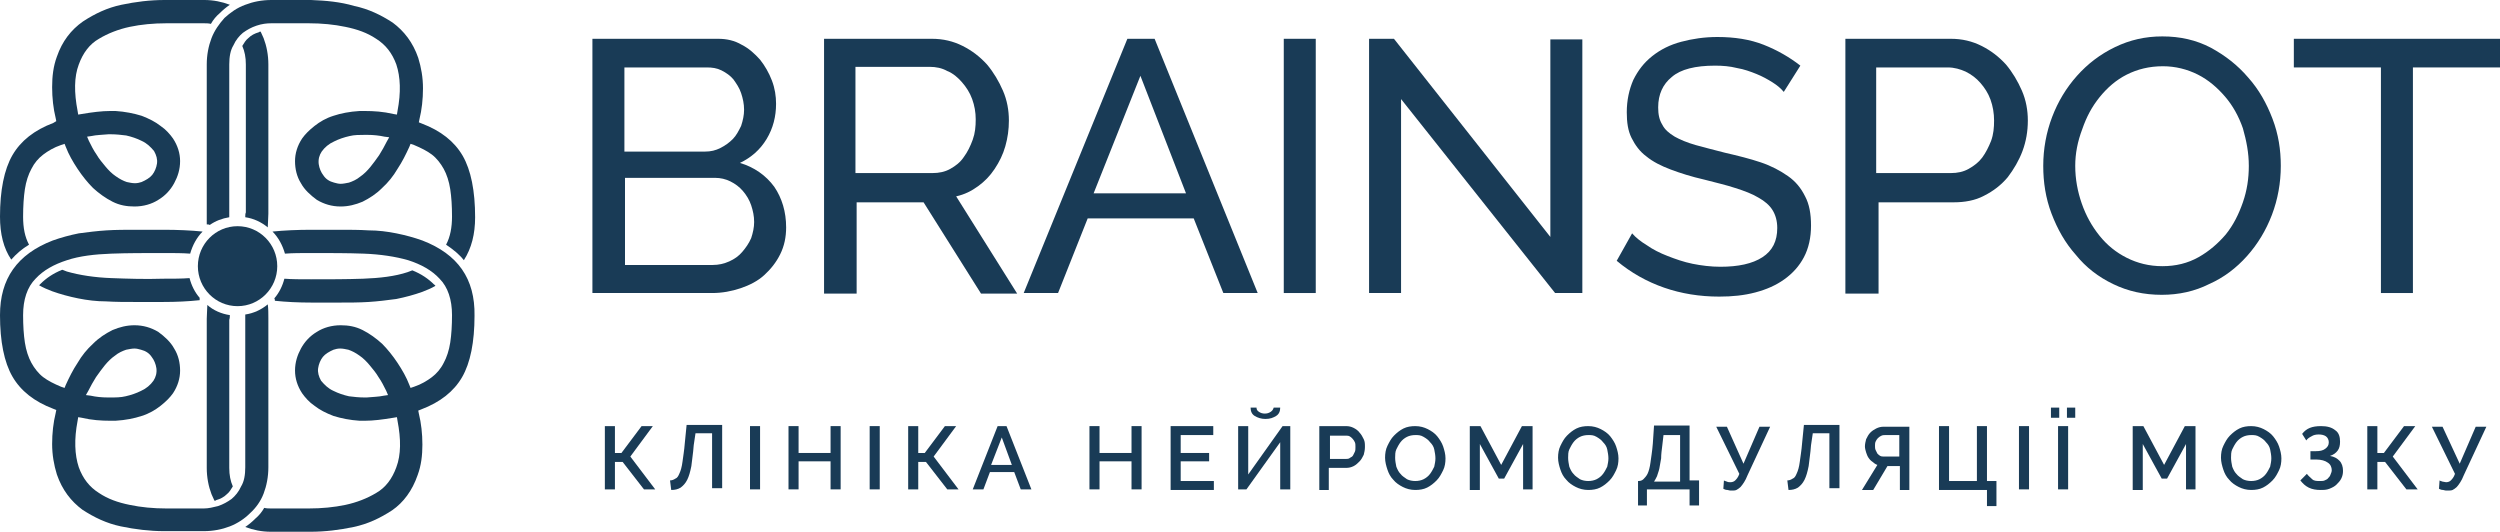
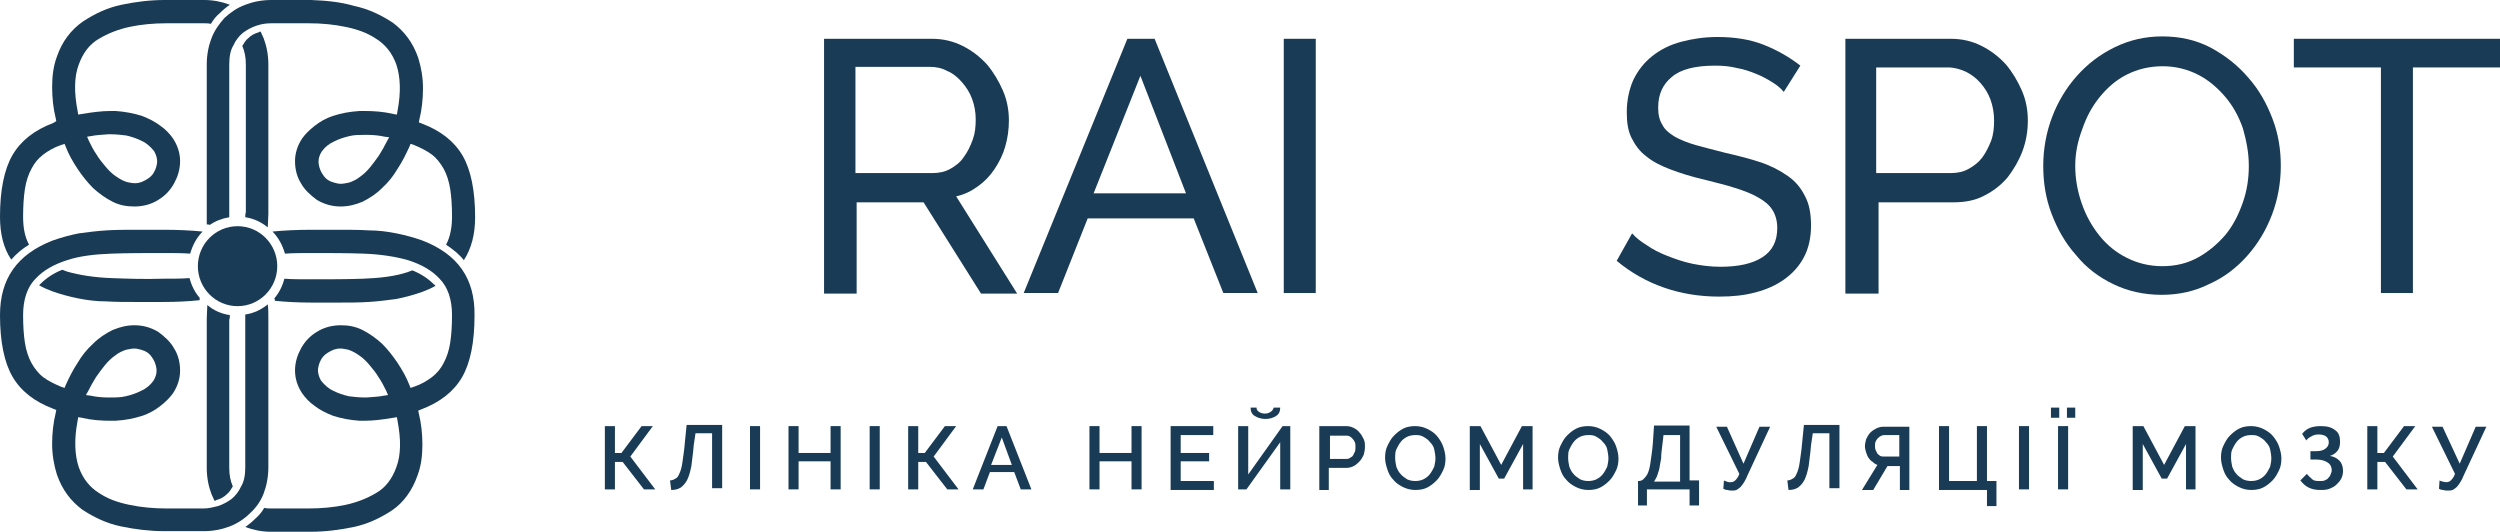
<svg xmlns="http://www.w3.org/2000/svg" width="315" height="67" viewBox="0 0 315 67" fill="none">
  <g clip-path="url(#clip0_224_56)">
-     <path d="M99.053 28.65C99.053 29.853 98.829 30.981 98.307 32.034C97.784 33.087 97.112 33.914 96.291 34.666C95.47 35.418 94.425 35.944 93.306 36.32C92.186 36.696 90.992 36.922 89.723 36.922H74.644V4.888H90.469C91.589 4.888 92.559 5.114 93.455 5.64C94.351 6.091 95.097 6.768 95.769 7.52C96.366 8.272 96.889 9.174 97.262 10.152C97.635 11.129 97.784 12.107 97.784 13.084C97.784 14.664 97.411 16.167 96.59 17.521C95.769 18.875 94.649 19.852 93.231 20.529C95.022 21.055 96.515 22.108 97.56 23.537C98.531 24.965 99.053 26.695 99.053 28.65ZM78.675 8.422V19.1H88.827C89.573 19.1 90.171 18.95 90.768 18.649C91.365 18.348 91.887 17.972 92.335 17.521C92.783 17.07 93.082 16.468 93.38 15.867C93.604 15.19 93.754 14.513 93.754 13.836C93.754 13.084 93.604 12.408 93.38 11.731C93.156 11.054 92.783 10.528 92.41 10.001C92.037 9.55 91.514 9.174 90.917 8.873C90.32 8.573 89.723 8.497 89.051 8.497H78.675V8.422ZM95.022 27.973C95.022 27.221 94.873 26.544 94.649 25.868C94.425 25.191 94.052 24.589 93.604 24.063C93.156 23.537 92.634 23.161 92.037 22.86C91.44 22.559 90.768 22.409 90.096 22.409H78.75V33.387H89.797C90.544 33.387 91.216 33.237 91.887 32.936C92.559 32.635 93.082 32.259 93.53 31.733C93.978 31.207 94.351 30.68 94.649 30.003C94.873 29.327 95.022 28.65 95.022 27.973Z" fill="#193B56" />
    <path d="M103.831 36.922V4.888H117.416C118.834 4.888 120.103 5.189 121.297 5.79C122.492 6.392 123.462 7.144 124.358 8.121C125.179 9.099 125.851 10.227 126.373 11.43C126.896 12.633 127.12 13.912 127.12 15.19C127.12 16.318 126.97 17.37 126.672 18.423C126.373 19.476 125.925 20.378 125.328 21.281C124.731 22.183 124.059 22.86 123.238 23.462C122.417 24.063 121.521 24.514 120.476 24.74L128.165 36.997H123.611L116.371 25.492H107.936V36.997H103.831V36.922ZM107.861 21.807H117.491C118.312 21.807 119.058 21.657 119.73 21.281C120.402 20.905 120.999 20.454 121.447 19.777C121.895 19.175 122.268 18.423 122.566 17.596C122.865 16.769 122.94 15.942 122.94 15.04C122.94 14.137 122.79 13.31 122.492 12.483C122.193 11.656 121.745 10.979 121.223 10.377C120.7 9.776 120.103 9.249 119.357 8.949C118.685 8.573 117.938 8.422 117.117 8.422H107.787V21.807H107.861Z" fill="#193B56" />
    <path d="M142.049 4.888H145.482L158.47 36.922H154.141L150.409 27.522H137.047L133.315 36.922H128.986L142.049 4.888ZM149.438 24.364L143.691 9.55L137.794 24.364H149.438Z" fill="#193B56" />
    <path d="M161.755 36.922V4.888H165.785V36.922H161.755Z" fill="#193B56" />
-     <path d="M176.534 12.483V36.922H172.503V4.888H175.638L195.345 29.853V4.963H199.375V36.922H195.942L176.534 12.483Z" fill="#193B56" />
    <path d="M224.755 11.58C224.382 11.129 223.934 10.753 223.337 10.377C222.739 10.001 222.068 9.625 221.321 9.324C220.575 9.023 219.754 8.722 218.858 8.572C217.962 8.346 217.066 8.271 216.096 8.271C213.633 8.271 211.767 8.722 210.647 9.7C209.527 10.602 208.93 11.881 208.93 13.535C208.93 14.437 209.079 15.114 209.453 15.716C209.751 16.317 210.274 16.768 211.02 17.22C211.692 17.596 212.588 17.972 213.633 18.272C214.678 18.573 215.947 18.874 217.365 19.25C219.007 19.626 220.5 20.002 221.844 20.453C223.187 20.904 224.307 21.506 225.277 22.183C226.248 22.859 226.92 23.687 227.442 24.739C227.965 25.717 228.189 26.92 228.189 28.424C228.189 29.928 227.89 31.281 227.293 32.409C226.696 33.537 225.875 34.44 224.83 35.192C223.784 35.944 222.59 36.47 221.172 36.846C219.754 37.222 218.261 37.372 216.619 37.372C214.155 37.372 211.841 36.996 209.677 36.244C207.512 35.492 205.497 34.364 203.705 32.861L205.646 29.401C206.094 29.928 206.766 30.454 207.512 30.905C208.258 31.432 209.154 31.883 210.125 32.259C211.095 32.635 212.14 33.011 213.26 33.236C214.379 33.462 215.574 33.612 216.768 33.612C219.007 33.612 220.799 33.236 222.068 32.409C223.337 31.582 223.934 30.379 223.934 28.725C223.934 27.822 223.71 27.07 223.337 26.469C222.963 25.867 222.366 25.341 221.545 24.89C220.799 24.439 219.828 24.062 218.634 23.687C217.514 23.311 216.171 23.01 214.752 22.634C213.11 22.258 211.692 21.807 210.498 21.355C209.303 20.904 208.258 20.378 207.437 19.701C206.616 19.1 206.019 18.272 205.571 17.37C205.123 16.468 204.974 15.415 204.974 14.137C204.974 12.633 205.273 11.279 205.795 10.076C206.392 8.873 207.139 7.895 208.184 7.068C209.229 6.241 210.423 5.639 211.841 5.263C213.26 4.887 214.752 4.662 216.395 4.662C218.559 4.662 220.5 4.963 222.217 5.639C223.934 6.316 225.501 7.219 226.845 8.271L224.755 11.58Z" fill="#193B56" />
    <path d="M232.518 36.922V4.888H245.805C247.223 4.888 248.492 5.189 249.686 5.79C250.88 6.392 251.851 7.144 252.746 8.121C253.568 9.099 254.239 10.227 254.762 11.43C255.284 12.633 255.508 13.912 255.508 15.19C255.508 16.543 255.284 17.822 254.837 19.025C254.389 20.228 253.717 21.356 252.97 22.334C252.149 23.311 251.179 24.063 249.985 24.665C248.865 25.266 247.521 25.492 246.178 25.492H236.698V36.997H232.518V36.922ZM236.549 21.807H245.805C246.626 21.807 247.372 21.657 248.044 21.281C248.716 20.905 249.313 20.454 249.761 19.852C250.209 19.25 250.582 18.498 250.88 17.747C251.179 16.919 251.254 16.092 251.254 15.19C251.254 14.287 251.104 13.385 250.806 12.558C250.507 11.731 250.059 11.054 249.537 10.453C249.014 9.851 248.417 9.4 247.671 9.024C246.999 8.723 246.252 8.497 245.431 8.497H236.399V21.807H236.549Z" fill="#193B56" />
    <path d="M272.378 37.147C270.139 37.147 268.123 36.696 266.257 35.793C264.391 34.891 262.823 33.688 261.554 32.109C260.211 30.605 259.24 28.875 258.494 26.92C257.748 24.965 257.449 22.935 257.449 20.904C257.449 18.799 257.822 16.694 258.569 14.738C259.315 12.783 260.36 11.054 261.704 9.55C263.047 8.046 264.615 6.843 266.481 5.94C268.347 5.038 270.288 4.587 272.453 4.587C274.692 4.587 276.707 5.038 278.573 6.016C280.365 6.993 281.932 8.196 283.276 9.775C284.62 11.279 285.59 13.009 286.336 14.964C287.083 16.919 287.381 18.874 287.381 20.904C287.381 23.01 287.008 25.116 286.262 27.071C285.515 29.026 284.47 30.755 283.127 32.259C281.783 33.763 280.216 34.966 278.349 35.793C276.558 36.696 274.543 37.147 272.378 37.147ZM261.48 20.904C261.48 22.559 261.778 24.138 262.301 25.642C262.823 27.146 263.57 28.499 264.54 29.703C265.511 30.906 266.63 31.808 267.974 32.485C269.317 33.161 270.81 33.538 272.453 33.538C274.169 33.538 275.662 33.161 277.006 32.41C278.349 31.658 279.469 30.68 280.439 29.552C281.41 28.349 282.082 26.995 282.604 25.491C283.127 23.988 283.351 22.484 283.351 20.904C283.351 19.25 283.052 17.746 282.604 16.167C282.082 14.663 281.335 13.31 280.365 12.182C279.394 11.054 278.275 10.076 276.931 9.399C275.588 8.723 274.095 8.347 272.527 8.347C270.81 8.347 269.317 8.723 267.974 9.399C266.63 10.076 265.511 11.054 264.54 12.257C263.57 13.46 262.898 14.738 262.376 16.242C261.778 17.822 261.48 19.325 261.48 20.904Z" fill="#193B56" />
    <path d="M315 8.497H304.027V36.922H299.996V8.497H289.024V4.888H315V8.497Z" fill="#193B56" />
    <path d="M77.481 57.074H78.302L80.84 53.69H82.259L79.422 57.525L82.557 61.661H81.139L78.452 58.202H77.481V61.661H76.212V53.69H77.481V57.074Z" fill="#193B56" />
    <path d="M87.409 56.097C87.334 57.15 87.185 57.977 87.111 58.729C86.961 59.48 86.812 60.007 86.588 60.458C86.364 60.909 86.066 61.21 85.767 61.436C85.394 61.661 85.02 61.736 84.573 61.736L84.423 60.533C84.647 60.533 84.871 60.458 85.095 60.308C85.319 60.233 85.468 60.007 85.618 59.631C85.767 59.33 85.916 58.804 85.991 58.202C86.066 57.601 86.215 56.773 86.289 55.796L86.513 53.54H90.992V61.511H89.723V54.593H87.633L87.409 56.097Z" fill="#193B56" />
    <path d="M94.5 61.736V53.69H95.769V61.661H94.5V61.736Z" fill="#193B56" />
    <path d="M105.921 53.69V61.661H104.652V58.127H100.621V61.661H99.352V53.69H100.621V57.074H104.652V53.69H105.921Z" fill="#193B56" />
    <path d="M109.578 61.736V53.69H110.847V61.661H109.578V61.736Z" fill="#193B56" />
    <path d="M115.699 57.074H116.52L119.058 53.69H120.476L117.64 57.525L120.775 61.661H119.357L116.67 58.202H115.699V61.661H114.43V53.69H115.699V57.074Z" fill="#193B56" />
    <path d="M125.701 53.69H126.821L129.956 61.661H128.613L127.792 59.48H124.731L123.91 61.661H122.566L125.701 53.69ZM127.493 58.578L126.224 55.119L124.88 58.578H127.493Z" fill="#193B56" />
    <path d="M143.84 53.69V61.661H142.571V58.127H138.54V61.661H137.271V53.69H138.54V57.074H142.571V53.69H143.84Z" fill="#193B56" />
    <path d="M152.947 60.608V61.736H147.498V53.69H152.872V54.818H148.767V57.074H152.35V58.127H148.767V60.608H152.947Z" fill="#193B56" />
    <path d="M157.276 59.781L161.605 53.69H162.576V61.661H161.307V55.721L157.052 61.661H156.007V53.69H157.276V59.781ZM161.307 51.359C161.307 51.81 161.158 52.186 160.784 52.412C160.411 52.638 160.038 52.788 159.441 52.788C158.918 52.788 158.47 52.638 158.097 52.412C157.724 52.186 157.575 51.81 157.575 51.359H158.321C158.321 51.585 158.396 51.735 158.62 51.886C158.844 52.036 159.068 52.111 159.366 52.111C159.665 52.111 159.889 52.036 160.113 51.886C160.336 51.735 160.411 51.585 160.486 51.359H161.307Z" fill="#193B56" />
    <path d="M166.233 61.736V53.69H169.592C169.966 53.69 170.264 53.765 170.563 53.916C170.861 54.066 171.16 54.292 171.309 54.517C171.533 54.743 171.682 55.044 171.832 55.344C171.981 55.645 171.981 55.946 171.981 56.322C171.981 56.698 171.906 56.999 171.832 57.3C171.682 57.6 171.533 57.901 171.309 58.127C171.085 58.352 170.861 58.578 170.563 58.728C170.264 58.879 169.966 58.954 169.592 58.954H167.428V61.736H166.233ZM167.502 57.826H169.592C169.742 57.826 169.966 57.826 170.115 57.676C170.264 57.6 170.413 57.525 170.488 57.375C170.563 57.224 170.637 57.074 170.712 56.924C170.787 56.773 170.787 56.548 170.787 56.322C170.787 56.096 170.787 55.871 170.712 55.721C170.637 55.57 170.563 55.42 170.413 55.269C170.264 55.119 170.19 55.044 170.04 54.968C169.891 54.893 169.742 54.893 169.592 54.893H167.577V57.826H167.502Z" fill="#193B56" />
    <path d="M178.326 61.736C177.729 61.736 177.206 61.586 176.758 61.36C176.311 61.135 175.863 60.834 175.564 60.458C175.191 60.082 174.967 59.631 174.818 59.179C174.668 58.728 174.519 58.202 174.519 57.676C174.519 57.149 174.594 56.623 174.818 56.172C175.042 55.721 175.265 55.269 175.639 54.893C176.012 54.517 176.385 54.217 176.833 53.991C177.281 53.765 177.803 53.69 178.326 53.69C178.923 53.69 179.446 53.841 179.893 54.066C180.341 54.292 180.789 54.593 181.088 54.968C181.386 55.344 181.685 55.796 181.834 56.247C181.984 56.698 182.133 57.224 182.133 57.751C182.133 58.277 182.058 58.804 181.834 59.255C181.61 59.706 181.386 60.157 181.013 60.533C180.64 60.909 180.267 61.21 179.819 61.435C179.371 61.661 178.848 61.736 178.326 61.736ZM175.788 57.676C175.788 58.052 175.863 58.428 175.937 58.803C176.087 59.179 176.236 59.48 176.46 59.706C176.684 60.007 176.982 60.157 177.281 60.383C177.579 60.533 177.953 60.608 178.326 60.608C178.699 60.608 179.072 60.533 179.371 60.383C179.67 60.232 179.968 60.007 180.192 59.706C180.416 59.405 180.565 59.104 180.715 58.803C180.789 58.428 180.864 58.127 180.864 57.751C180.864 57.375 180.789 56.999 180.715 56.623C180.64 56.247 180.416 55.946 180.192 55.721C179.968 55.42 179.744 55.269 179.371 55.044C178.998 54.818 178.699 54.818 178.326 54.818C177.953 54.818 177.579 54.893 177.281 55.044C176.982 55.194 176.684 55.42 176.46 55.721C176.236 56.021 176.087 56.322 175.937 56.623C175.788 56.924 175.788 57.375 175.788 57.676Z" fill="#193B56" />
    <path d="M191.911 61.736V55.946L189.522 60.307H188.851L186.462 55.946V61.736H185.193V53.69H186.537L189.149 58.578L191.762 53.69H193.105V61.661H191.911V61.736Z" fill="#193B56" />
    <path d="M200.122 61.736C199.525 61.736 199.002 61.586 198.555 61.36C198.107 61.135 197.659 60.834 197.36 60.458C196.987 60.082 196.763 59.631 196.614 59.179C196.464 58.728 196.315 58.202 196.315 57.676C196.315 57.149 196.39 56.623 196.614 56.172C196.838 55.721 197.062 55.269 197.435 54.893C197.808 54.517 198.181 54.217 198.629 53.991C199.077 53.765 199.6 53.69 200.122 53.69C200.719 53.69 201.242 53.841 201.69 54.066C202.137 54.292 202.585 54.593 202.884 54.968C203.182 55.344 203.481 55.796 203.63 56.247C203.78 56.698 203.929 57.224 203.929 57.751C203.929 58.277 203.854 58.804 203.63 59.255C203.406 59.706 203.182 60.157 202.809 60.533C202.436 60.909 202.063 61.21 201.615 61.435C201.167 61.661 200.645 61.736 200.122 61.736ZM197.584 57.676C197.584 58.052 197.659 58.428 197.733 58.803C197.883 59.179 198.032 59.48 198.256 59.706C198.48 60.007 198.778 60.157 199.077 60.383C199.376 60.533 199.749 60.608 200.122 60.608C200.495 60.608 200.868 60.533 201.167 60.383C201.466 60.232 201.764 60.007 201.988 59.706C202.212 59.405 202.361 59.104 202.511 58.803C202.585 58.428 202.66 58.127 202.66 57.751C202.66 57.375 202.585 56.999 202.511 56.623C202.436 56.247 202.212 55.946 201.988 55.721C201.764 55.42 201.54 55.269 201.167 55.044C200.794 54.818 200.495 54.818 200.122 54.818C199.749 54.818 199.376 54.893 199.077 55.044C198.778 55.194 198.48 55.42 198.256 55.721C198.032 56.021 197.883 56.322 197.733 56.623C197.584 56.924 197.584 57.375 197.584 57.676Z" fill="#193B56" />
    <path d="M206.318 60.608H206.467C206.691 60.608 206.915 60.533 207.064 60.383C207.213 60.232 207.437 60.007 207.587 59.706C207.736 59.405 207.885 58.879 207.96 58.277C208.034 57.676 208.184 56.848 208.258 55.871L208.408 53.615H212.886V60.533H214.081V63.691H212.886V61.661H207.512V63.691H206.392V60.608H206.318ZM211.692 60.608V54.818H209.602L209.453 56.096C209.378 56.698 209.303 57.224 209.303 57.751C209.229 58.202 209.154 58.653 209.079 59.029C209.005 59.405 208.856 59.706 208.781 60.007C208.632 60.307 208.557 60.458 208.408 60.683H211.692V60.608Z" fill="#193B56" />
    <path d="M218.186 61.811C218.037 61.811 217.888 61.811 217.664 61.736C217.44 61.736 217.29 61.661 217.141 61.586L217.216 60.533C217.29 60.608 217.44 60.608 217.589 60.683C217.738 60.759 217.888 60.759 218.037 60.759C218.261 60.759 218.485 60.683 218.634 60.533C218.783 60.383 219.007 60.157 219.156 59.706L216.245 53.765H217.589L219.679 58.428L221.694 53.765H223.038L220.201 59.856C220.052 60.232 219.903 60.533 219.754 60.759C219.604 60.984 219.455 61.21 219.306 61.36C219.156 61.511 218.933 61.661 218.783 61.736C218.634 61.811 218.41 61.811 218.186 61.811Z" fill="#193B56" />
    <path d="M228.188 56.097C228.114 57.15 227.964 57.977 227.89 58.729C227.741 59.48 227.591 60.007 227.367 60.458C227.143 60.909 226.845 61.21 226.546 61.436C226.173 61.661 225.8 61.736 225.352 61.736L225.203 60.533C225.427 60.533 225.651 60.458 225.874 60.308C226.098 60.233 226.248 60.007 226.397 59.631C226.546 59.33 226.696 58.804 226.77 58.202C226.845 57.601 226.994 56.773 227.069 55.796L227.293 53.54H231.771V61.511H230.502V54.593H228.412L228.188 56.097Z" fill="#193B56" />
    <path d="M239.385 61.736V58.728H237.818L236.026 61.736H234.608L236.549 58.578C236.325 58.503 236.101 58.352 235.952 58.202C235.728 58.052 235.578 57.901 235.429 57.676C235.28 57.45 235.205 57.224 235.13 56.999C235.056 56.773 234.981 56.472 234.981 56.247C234.981 55.946 235.056 55.645 235.13 55.344C235.28 55.044 235.429 54.743 235.653 54.517C235.877 54.292 236.101 54.141 236.399 53.991C236.698 53.841 236.997 53.765 237.37 53.765H240.579V61.736H239.385ZM239.385 54.818H237.594C237.444 54.818 237.22 54.818 237.071 54.893C236.922 54.968 236.773 55.044 236.623 55.194C236.474 55.344 236.399 55.495 236.325 55.645C236.25 55.796 236.25 56.021 236.25 56.172C236.25 56.322 236.25 56.548 236.325 56.698C236.399 56.848 236.474 56.999 236.549 57.149C236.698 57.3 236.773 57.375 236.922 57.45C237.071 57.525 237.22 57.525 237.444 57.525H239.311V54.818H239.385Z" fill="#193B56" />
    <path d="M250.358 61.736H244.312V53.69H245.581V60.608H249.089V53.69H250.358V60.608H251.552V63.767H250.358V61.736Z" fill="#193B56" />
    <path d="M254.389 61.736V53.69H255.658V61.661H254.389V61.736Z" fill="#193B56" />
    <path d="M258.419 52.638V51.359H259.464V52.638H258.419ZM259.315 61.736V53.69H260.584V61.661H259.315V61.736ZM260.435 52.638V51.359H261.48V52.638H260.435Z" fill="#193B56" />
    <path d="M275.438 61.736V55.946L273.05 60.307H272.378L269.989 55.946V61.736H268.72V53.69H270.064L272.677 58.578L275.289 53.69H276.633V61.661H275.438V61.736Z" fill="#193B56" />
    <path d="M283.649 61.736C283.052 61.736 282.53 61.586 282.082 61.36C281.634 61.135 281.186 60.834 280.888 60.458C280.514 60.082 280.29 59.631 280.141 59.179C279.992 58.728 279.843 58.202 279.843 57.676C279.843 57.149 279.917 56.623 280.141 56.172C280.365 55.721 280.589 55.269 280.962 54.893C281.335 54.517 281.709 54.217 282.157 53.991C282.604 53.765 283.127 53.69 283.649 53.69C284.247 53.69 284.769 53.841 285.217 54.066C285.665 54.292 286.113 54.593 286.411 54.968C286.71 55.344 287.008 55.796 287.158 56.247C287.307 56.698 287.456 57.224 287.456 57.751C287.456 58.277 287.382 58.804 287.158 59.255C286.934 59.706 286.71 60.157 286.337 60.533C285.963 60.909 285.59 61.21 285.142 61.435C284.694 61.661 284.172 61.736 283.649 61.736ZM281.111 57.676C281.111 58.052 281.186 58.428 281.261 58.803C281.41 59.179 281.559 59.48 281.783 59.706C282.007 60.007 282.306 60.157 282.604 60.383C282.903 60.533 283.276 60.608 283.649 60.608C284.023 60.608 284.396 60.533 284.694 60.383C284.993 60.232 285.292 60.007 285.515 59.706C285.739 59.405 285.889 59.104 286.038 58.803C286.113 58.428 286.187 58.127 286.187 57.751C286.187 57.375 286.113 56.999 286.038 56.623C285.963 56.247 285.739 55.946 285.515 55.721C285.292 55.42 285.068 55.269 284.694 55.044C284.321 54.818 284.023 54.818 283.649 54.818C283.276 54.818 282.903 54.893 282.604 55.044C282.306 55.194 282.007 55.42 281.783 55.721C281.559 56.021 281.41 56.322 281.261 56.623C281.111 56.924 281.111 57.375 281.111 57.676Z" fill="#193B56" />
    <path d="M290.069 54.668C290.367 54.292 290.666 54.066 291.039 53.916C291.413 53.765 291.86 53.69 292.458 53.69C293.204 53.69 293.801 53.841 294.249 54.217C294.697 54.517 294.846 55.044 294.846 55.645C294.846 56.096 294.772 56.472 294.548 56.773C294.324 57.074 294.025 57.3 293.577 57.45C294.1 57.525 294.473 57.751 294.772 58.052C295.07 58.352 295.219 58.804 295.219 59.33C295.219 59.706 295.145 60.007 294.995 60.307C294.846 60.608 294.622 60.834 294.398 61.059C294.174 61.285 293.876 61.435 293.503 61.586C293.129 61.736 292.756 61.736 292.383 61.736C291.86 61.736 291.338 61.661 290.89 61.435C290.442 61.21 290.144 60.909 289.845 60.533L290.666 59.706C290.89 60.007 291.114 60.157 291.338 60.383C291.562 60.608 291.935 60.608 292.308 60.608C292.532 60.608 292.756 60.608 292.905 60.533C293.055 60.458 293.279 60.383 293.353 60.232C293.503 60.082 293.577 60.007 293.652 59.781C293.726 59.631 293.801 59.405 293.801 59.255C293.801 58.879 293.652 58.503 293.279 58.277C292.98 58.052 292.458 57.901 291.86 57.901H291.114V56.848H291.786C292.308 56.848 292.681 56.773 292.98 56.548C293.279 56.322 293.428 56.096 293.428 55.721C293.428 55.42 293.279 55.119 293.055 54.968C292.831 54.818 292.532 54.743 292.159 54.743C291.786 54.743 291.487 54.818 291.263 54.968C290.965 55.119 290.741 55.269 290.591 55.495L290.069 54.668Z" fill="#193B56" />
    <path d="M299.549 57.074H300.37L302.908 53.69H304.326L301.489 57.525L304.625 61.661H303.206L300.519 58.202H299.549V61.661H298.28V53.69H299.549V57.074Z" fill="#193B56" />
    <path d="M308.357 61.811C308.207 61.811 308.058 61.811 307.834 61.736C307.61 61.736 307.461 61.661 307.312 61.586L307.386 60.533C307.461 60.608 307.61 60.608 307.76 60.683C307.909 60.683 308.058 60.759 308.207 60.759C308.431 60.759 308.655 60.683 308.805 60.533C308.954 60.383 309.178 60.157 309.327 59.706L306.416 53.765H307.76L309.924 58.428L311.94 53.765H313.283L310.447 59.856C310.298 60.232 310.148 60.533 309.999 60.759C309.85 60.984 309.7 61.21 309.551 61.36C309.402 61.511 309.178 61.661 309.029 61.736C308.879 61.811 308.581 61.811 308.357 61.811Z" fill="#193B56" />
    <path d="M29.933 38.576C32.695 38.576 34.934 36.32 34.934 33.538C34.934 30.755 32.695 28.5 29.933 28.5C27.171 28.5 24.932 30.755 24.932 33.538C24.932 36.32 27.171 38.576 29.933 38.576Z" fill="#193B56" />
    <path d="M14.033 35.041C11.943 34.966 10.002 34.666 8.435 34.214C8.211 34.139 8.061 34.064 7.837 33.989C6.718 34.44 5.822 35.041 5.076 35.794C5.001 35.869 5.001 35.869 4.926 35.944C5.449 36.245 5.971 36.47 6.568 36.696C7.613 37.072 8.733 37.373 9.853 37.598C10.973 37.824 12.167 37.974 13.361 37.974C14.556 38.049 15.75 38.049 17.019 38.049H20.527C22.244 38.049 23.737 37.974 25.155 37.824C25.155 37.749 25.155 37.598 25.155 37.523C24.558 36.846 24.11 35.944 23.886 35.041C22.916 35.117 21.796 35.117 20.527 35.117C18.288 35.192 16.048 35.117 14.033 35.041Z" fill="#193B56" />
    <path d="M28.962 39.704C27.917 39.553 26.872 39.102 26.125 38.425C26.125 38.952 26.051 39.553 26.051 40.155V58.954C26.051 60.157 26.275 61.285 26.648 62.263C26.797 62.563 26.872 62.789 27.021 63.09C27.096 63.09 27.171 63.09 27.245 63.014C27.768 62.864 28.215 62.639 28.589 62.263C28.887 62.037 29.111 61.661 29.335 61.285C29.037 60.608 28.887 59.856 28.887 58.954V40.305C28.962 40.08 28.962 39.854 28.962 39.704Z" fill="#193B56" />
    <path d="M34.635 37.899C36.053 38.049 37.621 38.125 39.263 38.125H42.772C43.966 38.125 45.235 38.125 46.429 38.049C47.623 37.974 48.818 37.824 49.937 37.673C51.057 37.448 52.177 37.147 53.222 36.771C53.819 36.545 54.341 36.32 54.864 36.019C54.789 35.944 54.789 35.869 54.715 35.869C53.968 35.117 53.072 34.515 51.953 34.064C51.729 34.139 51.58 34.214 51.356 34.29C49.788 34.816 47.847 35.041 45.757 35.117C43.667 35.192 41.502 35.192 39.188 35.192C37.92 35.192 36.8 35.192 35.83 35.117C35.606 36.019 35.158 36.921 34.56 37.598C34.635 37.673 34.635 37.824 34.635 37.899Z" fill="#193B56" />
    <path d="M26.648 4.813C26.275 5.79 26.051 6.918 26.051 8.121V26.92C26.051 27.372 26.051 27.823 26.051 28.274C26.2 28.274 26.349 28.274 26.424 28.349C27.171 27.823 27.992 27.522 28.887 27.372C28.887 27.146 28.887 26.995 28.887 26.77V8.121C28.887 7.144 29.037 6.316 29.41 5.715C29.708 5.038 30.156 4.512 30.604 4.136C31.127 3.76 31.649 3.459 32.321 3.233C32.993 3.008 33.59 2.933 34.187 2.933C35.68 2.933 37.248 2.933 38.89 2.933C40.532 2.933 42.099 3.083 43.518 3.384C45.011 3.685 46.279 4.136 47.399 4.888C48.593 5.64 49.415 6.692 49.937 8.121C50.46 9.7 50.534 11.655 50.086 13.986L50.012 14.438L49.564 14.363C48.295 14.062 47.101 13.986 45.981 13.986C45.757 13.986 45.533 13.986 45.309 13.986C44.04 14.062 42.92 14.287 42.025 14.588C41.054 14.889 40.308 15.34 39.636 15.866C38.964 16.393 38.442 16.919 38.069 17.446C37.471 18.348 37.173 19.326 37.173 20.303C37.173 21.281 37.397 22.258 37.919 23.085C38.367 23.913 39.114 24.589 39.935 25.191C40.83 25.717 41.801 26.018 42.92 26.018C43.891 26.018 44.787 25.792 45.682 25.416C46.578 24.965 47.399 24.439 48.146 23.687C48.892 23.01 49.564 22.183 50.086 21.281C50.684 20.378 51.131 19.476 51.579 18.498L51.729 18.122L52.176 18.273C53.072 18.649 53.819 19.025 54.416 19.476C55.013 19.927 55.535 20.604 55.909 21.281C56.282 21.957 56.581 22.86 56.73 23.837C56.879 24.815 56.954 25.943 56.954 27.296C56.954 28.65 56.73 29.853 56.207 30.831C57.103 31.432 57.849 32.034 58.447 32.786C59.417 31.282 59.865 29.477 59.865 27.372C59.865 24.063 59.342 21.431 58.297 19.626C57.252 17.822 55.535 16.468 53.147 15.566L52.774 15.415L52.848 15.039C53.147 13.836 53.296 12.483 53.296 11.129C53.296 9.776 53.072 8.497 52.699 7.294C52.027 5.339 50.907 3.91 49.489 2.857C47.996 1.88 46.429 1.128 44.637 0.752C42.846 0.226 41.054 0.075 39.188 0C37.322 0 35.605 0 34.187 0C32.993 0 31.873 0.226 30.903 0.602C29.858 0.978 29.037 1.579 28.29 2.256C27.618 3.008 27.021 3.835 26.648 4.813ZM48.743 17.822C48.444 18.423 48.146 18.95 47.772 19.551C47.399 20.077 47.026 20.604 46.653 21.055C46.279 21.506 45.832 21.957 45.384 22.258C44.936 22.634 44.413 22.86 43.965 23.01C43.592 23.085 43.219 23.16 42.92 23.16C42.622 23.16 42.398 23.085 42.099 23.01C41.502 22.86 41.054 22.559 40.756 22.108C40.457 21.732 40.233 21.205 40.159 20.679C40.084 20.077 40.233 19.551 40.532 19.1C40.905 18.573 41.428 18.122 42.099 17.822C42.697 17.521 43.368 17.295 44.04 17.145C44.637 16.994 45.309 16.994 45.981 16.994C46.056 16.994 46.205 16.994 46.279 16.994C47.026 16.994 47.772 17.07 48.444 17.22L49.041 17.295L48.743 17.822Z" fill="#193B56" />
    <path d="M30.903 27.371C31.948 27.522 32.918 27.973 33.739 28.65C33.739 28.123 33.814 27.522 33.814 26.92V8.121C33.814 6.918 33.59 5.79 33.217 4.813C33.067 4.512 32.993 4.286 32.843 3.985C32.769 3.985 32.694 3.985 32.619 4.061C32.097 4.211 31.649 4.437 31.276 4.813C30.977 5.038 30.753 5.414 30.529 5.79C30.828 6.467 30.977 7.219 30.977 8.121V26.77C30.903 26.92 30.903 27.146 30.903 27.371Z" fill="#193B56" />
    <path d="M3.658 30.831C3.135 29.853 2.911 28.725 2.911 27.296C2.911 26.018 2.986 24.815 3.135 23.837C3.284 22.86 3.583 21.957 3.956 21.281C4.329 20.529 4.852 19.927 5.449 19.476C6.046 19.025 6.793 18.573 7.688 18.273L8.136 18.122L8.286 18.498C8.659 19.476 9.181 20.378 9.778 21.281C10.376 22.183 11.047 23.01 11.719 23.687C12.466 24.364 13.287 24.965 14.182 25.416C15.078 25.868 15.974 26.018 16.944 26.018C18.064 26.018 19.109 25.717 19.93 25.191C20.826 24.664 21.498 23.913 21.945 23.085C22.393 22.258 22.692 21.356 22.692 20.303C22.692 19.326 22.393 18.348 21.796 17.446C21.423 16.919 20.901 16.318 20.229 15.866C19.557 15.34 18.81 14.964 17.84 14.588C16.87 14.287 15.75 14.062 14.556 13.986C14.332 13.986 14.108 13.986 13.884 13.986C12.839 13.986 11.645 14.137 10.301 14.363L9.853 14.438L9.778 13.986C9.331 11.655 9.331 9.7 9.928 8.121C10.45 6.692 11.271 5.565 12.466 4.888C13.585 4.211 14.929 3.685 16.347 3.384C17.765 3.083 19.333 2.933 20.975 2.933C22.617 2.933 24.185 2.933 25.678 2.933C25.976 2.933 26.275 2.933 26.573 3.008C26.872 2.481 27.245 2.03 27.693 1.654C28.066 1.278 28.514 0.902 28.962 0.602C27.992 0.226 26.872 0 25.752 0C24.259 0 22.617 0 20.751 0C18.885 0 17.094 0.226 15.302 0.602C13.511 0.978 11.943 1.73 10.45 2.707C8.957 3.76 7.838 5.189 7.166 7.144C6.718 8.347 6.569 9.625 6.569 10.979C6.569 12.332 6.718 13.686 7.017 14.889L7.091 15.265L6.718 15.491C4.329 16.393 2.613 17.746 1.568 19.551C0.523 21.356 0 23.988 0 27.296C0 29.477 0.448 31.282 1.418 32.71C2.015 32.034 2.762 31.357 3.658 30.831ZM11.495 17.145C12.167 16.994 12.914 16.994 13.66 16.919C13.735 16.919 13.884 16.919 13.959 16.919C14.63 16.919 15.302 16.994 15.899 17.07C16.571 17.22 17.243 17.446 17.84 17.746C18.512 18.047 18.96 18.498 19.408 19.025C19.706 19.551 19.855 20.077 19.781 20.604C19.706 21.13 19.482 21.657 19.184 22.032C18.885 22.409 18.363 22.709 17.84 22.935C17.616 23.01 17.317 23.085 17.019 23.085C16.646 23.085 16.347 23.01 15.974 22.935C15.526 22.785 15.078 22.559 14.556 22.183C14.108 21.882 13.66 21.431 13.287 20.98C12.914 20.529 12.466 20.002 12.167 19.476C11.794 18.95 11.495 18.348 11.197 17.746L10.973 17.22L11.495 17.145Z" fill="#193B56" />
    <path d="M53.222 30.304C52.176 29.928 51.057 29.628 49.937 29.402C48.818 29.176 47.623 29.026 46.429 29.026C45.235 28.951 44.04 28.951 42.771 28.951H39.263C37.471 28.951 35.829 29.026 34.337 29.176C35.083 29.928 35.605 30.906 35.904 31.959C36.874 31.883 37.994 31.883 39.263 31.883C41.577 31.883 43.742 31.883 45.832 31.959C47.922 32.034 49.862 32.334 51.43 32.786C53.072 33.312 54.416 34.064 55.386 35.117C56.431 36.169 56.954 37.749 56.954 39.704C56.954 40.982 56.879 42.185 56.73 43.163C56.581 44.14 56.282 45.043 55.909 45.719C55.535 46.471 55.013 47.073 54.416 47.524C53.819 47.975 53.072 48.427 52.176 48.727L51.729 48.878L51.579 48.502C51.206 47.524 50.684 46.622 50.087 45.719C49.489 44.817 48.818 43.99 48.146 43.313C47.399 42.636 46.578 42.035 45.682 41.584C44.787 41.133 43.891 40.982 42.921 40.982C41.801 40.982 40.756 41.283 39.935 41.809C39.039 42.336 38.367 43.088 37.919 43.915C37.472 44.742 37.173 45.644 37.173 46.697C37.173 47.675 37.472 48.652 38.069 49.554C38.442 50.081 38.964 50.682 39.636 51.134C40.308 51.66 41.054 52.036 42.025 52.412C42.995 52.713 44.115 52.938 45.309 53.014C45.533 53.014 45.757 53.014 45.981 53.014C47.026 53.014 48.22 52.863 49.564 52.638L50.012 52.562L50.087 53.014C50.534 55.345 50.534 57.3 49.937 58.879C49.415 60.308 48.594 61.435 47.399 62.112C46.28 62.789 44.936 63.315 43.518 63.616C42.099 63.917 40.532 64.067 38.89 64.067C37.248 64.067 35.68 64.067 34.187 64.067C33.889 64.067 33.59 64.067 33.291 63.992C32.993 64.519 32.62 64.97 32.172 65.346C31.799 65.722 31.351 66.098 30.903 66.398C31.873 66.775 32.993 67 34.112 67C35.605 67 37.248 67 39.114 67C40.98 67 42.771 66.775 44.563 66.398C46.354 66.022 47.922 65.27 49.415 64.293C50.833 63.315 51.953 61.812 52.624 59.856C53.072 58.653 53.222 57.375 53.222 56.021C53.222 54.668 53.072 53.314 52.774 52.111L52.699 51.735L53.072 51.585C55.461 50.682 57.178 49.329 58.223 47.524C59.268 45.719 59.79 43.088 59.79 39.779C59.865 35.117 57.7 32.034 53.222 30.304ZM48.37 49.855C47.698 50.006 46.951 50.006 46.205 50.081C46.13 50.081 45.981 50.081 45.906 50.081C45.235 50.081 44.563 50.006 43.966 49.931C43.294 49.78 42.622 49.554 42.025 49.254C41.353 48.953 40.905 48.502 40.457 47.975C40.159 47.449 40.01 46.923 40.084 46.396C40.159 45.87 40.383 45.343 40.681 44.968C40.98 44.592 41.502 44.291 42.025 44.065C42.249 43.99 42.547 43.915 42.846 43.915C43.219 43.915 43.518 43.99 43.891 44.065C44.339 44.216 44.787 44.441 45.309 44.817C45.757 45.118 46.205 45.569 46.578 46.02C46.951 46.471 47.399 46.998 47.698 47.524C48.071 48.051 48.37 48.652 48.668 49.254L48.892 49.78L48.37 49.855Z" fill="#193B56" />
    <path d="M33.217 62.188C33.59 61.21 33.814 60.082 33.814 58.879V40.08C33.814 39.478 33.814 38.877 33.739 38.35C32.918 39.027 31.948 39.478 30.903 39.629C30.903 39.854 30.903 40.005 30.903 40.23V58.879C30.903 59.856 30.754 60.684 30.38 61.285C30.082 61.962 29.634 62.488 29.186 62.864C28.663 63.24 28.141 63.541 27.469 63.767C26.872 63.917 26.275 64.067 25.678 64.067C24.185 64.067 22.617 64.067 20.975 64.067C19.333 64.067 17.765 63.917 16.347 63.616C14.854 63.316 13.585 62.864 12.466 62.112C11.271 61.36 10.45 60.308 9.928 58.879C9.405 57.3 9.331 55.345 9.778 53.014L9.853 52.562L10.301 52.638C11.57 52.938 12.764 53.014 13.884 53.014C14.108 53.014 14.332 53.014 14.556 53.014C15.825 52.938 16.944 52.713 17.84 52.412C18.81 52.111 19.557 51.66 20.229 51.134C20.901 50.607 21.423 50.081 21.796 49.554C22.393 48.652 22.692 47.675 22.692 46.697C22.692 45.719 22.468 44.742 21.945 43.915C21.498 43.088 20.751 42.411 19.93 41.809C19.034 41.283 18.064 40.982 16.944 40.982C15.974 40.982 15.078 41.208 14.182 41.584C13.287 42.035 12.466 42.561 11.719 43.313C10.973 43.99 10.301 44.817 9.778 45.719C9.181 46.622 8.733 47.524 8.286 48.502L8.136 48.878L7.688 48.727C6.793 48.351 6.046 47.975 5.449 47.524C4.852 47.073 4.329 46.396 3.956 45.719C3.583 45.043 3.284 44.14 3.135 43.163C2.986 42.185 2.911 41.057 2.911 39.704C2.911 37.749 3.434 36.169 4.479 35.117C5.449 34.064 6.793 33.312 8.435 32.786C10.002 32.259 11.943 32.034 14.033 31.959C16.123 31.883 18.288 31.883 20.602 31.883C21.871 31.883 22.991 31.883 23.961 31.959C24.259 30.906 24.782 29.928 25.528 29.176C24.035 29.026 22.393 28.951 20.602 28.951H17.094C15.899 28.951 14.63 28.951 13.436 29.026C12.242 29.101 11.047 29.252 9.928 29.402C8.808 29.628 7.688 29.928 6.643 30.304C2.165 32.034 0 35.117 0 39.704C0 43.012 0.523 45.644 1.568 47.449C2.613 49.254 4.329 50.607 6.718 51.51L7.091 51.66L7.017 52.036C6.718 53.239 6.569 54.593 6.569 55.946C6.569 57.3 6.793 58.578 7.166 59.781C7.838 61.736 8.957 63.165 10.376 64.218C11.868 65.195 13.436 65.947 15.227 66.323C17.019 66.699 18.885 66.925 20.677 66.925C22.543 66.925 24.259 66.925 25.678 66.925C26.872 66.925 27.992 66.699 28.962 66.323C29.933 65.947 30.828 65.346 31.5 64.669C32.246 63.992 32.844 63.165 33.217 62.188ZM11.122 49.254C11.421 48.652 11.719 48.126 12.092 47.524C12.466 46.998 12.839 46.471 13.212 46.02C13.585 45.569 14.033 45.118 14.481 44.817C14.929 44.441 15.451 44.216 15.899 44.065C16.273 43.99 16.646 43.915 16.944 43.915C17.243 43.915 17.467 43.99 17.765 44.065C18.363 44.216 18.81 44.516 19.109 44.968C19.408 45.343 19.631 45.87 19.706 46.396C19.781 46.998 19.631 47.524 19.333 47.975C18.96 48.502 18.437 48.953 17.765 49.254C17.168 49.554 16.496 49.78 15.825 49.931C15.227 50.081 14.556 50.081 13.884 50.081C13.809 50.081 13.66 50.081 13.585 50.081C12.839 50.081 12.092 50.006 11.421 49.855L10.823 49.78L11.122 49.254Z" fill="#193B56" />
  </g>
  <defs>
    <clipPath id="clip0_224_56">
      <rect width="315" height="67" fill="white" />
    </clipPath>
  </defs>
</svg>